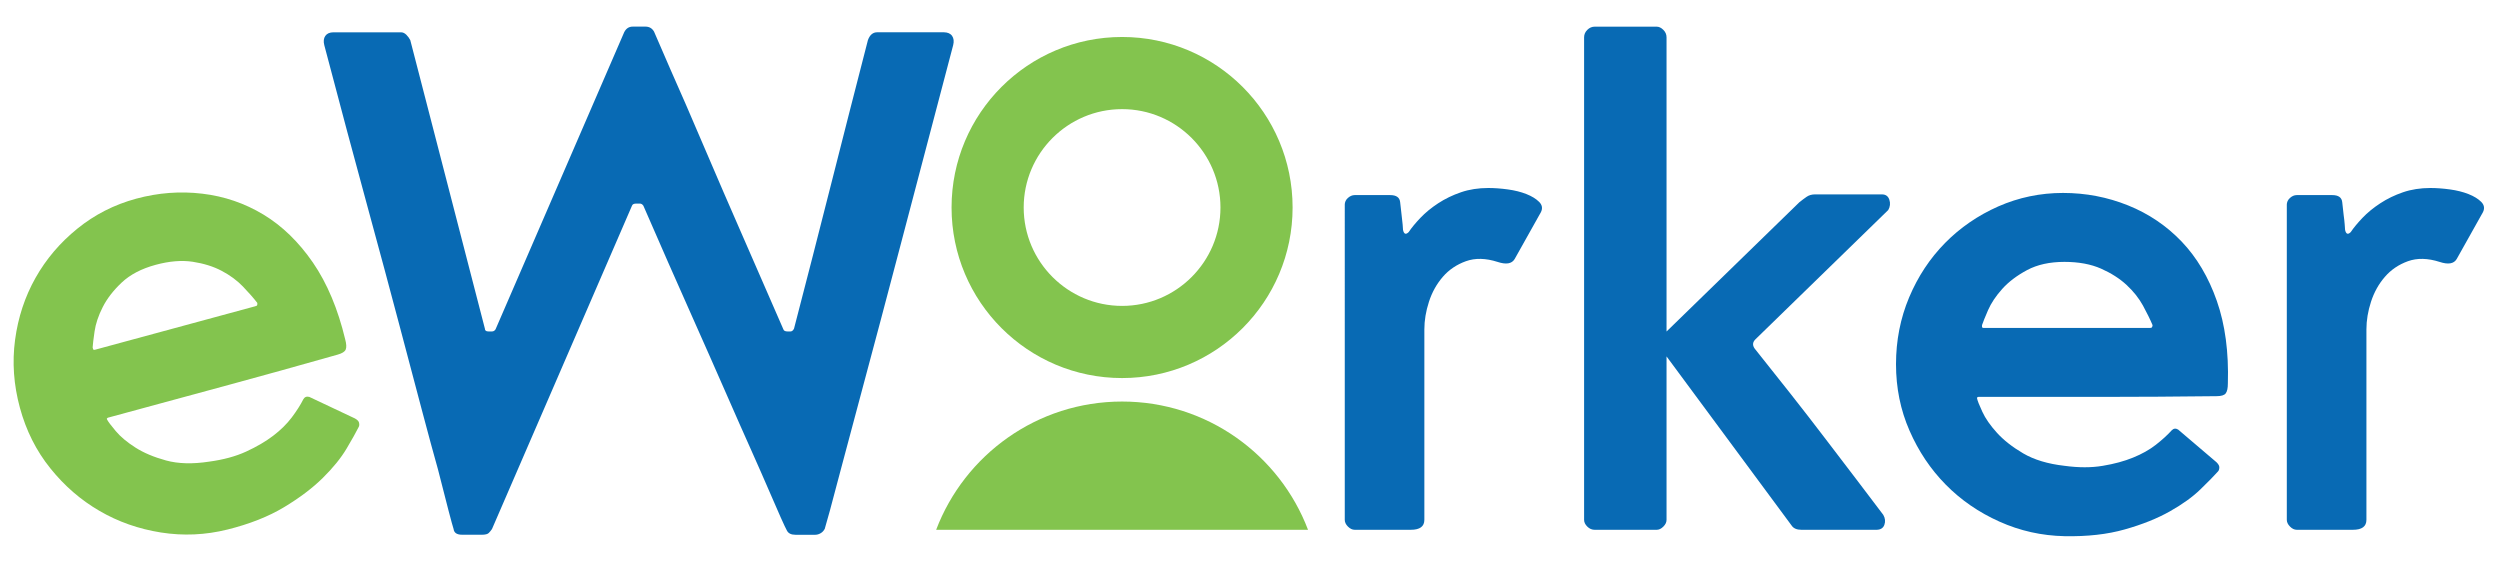
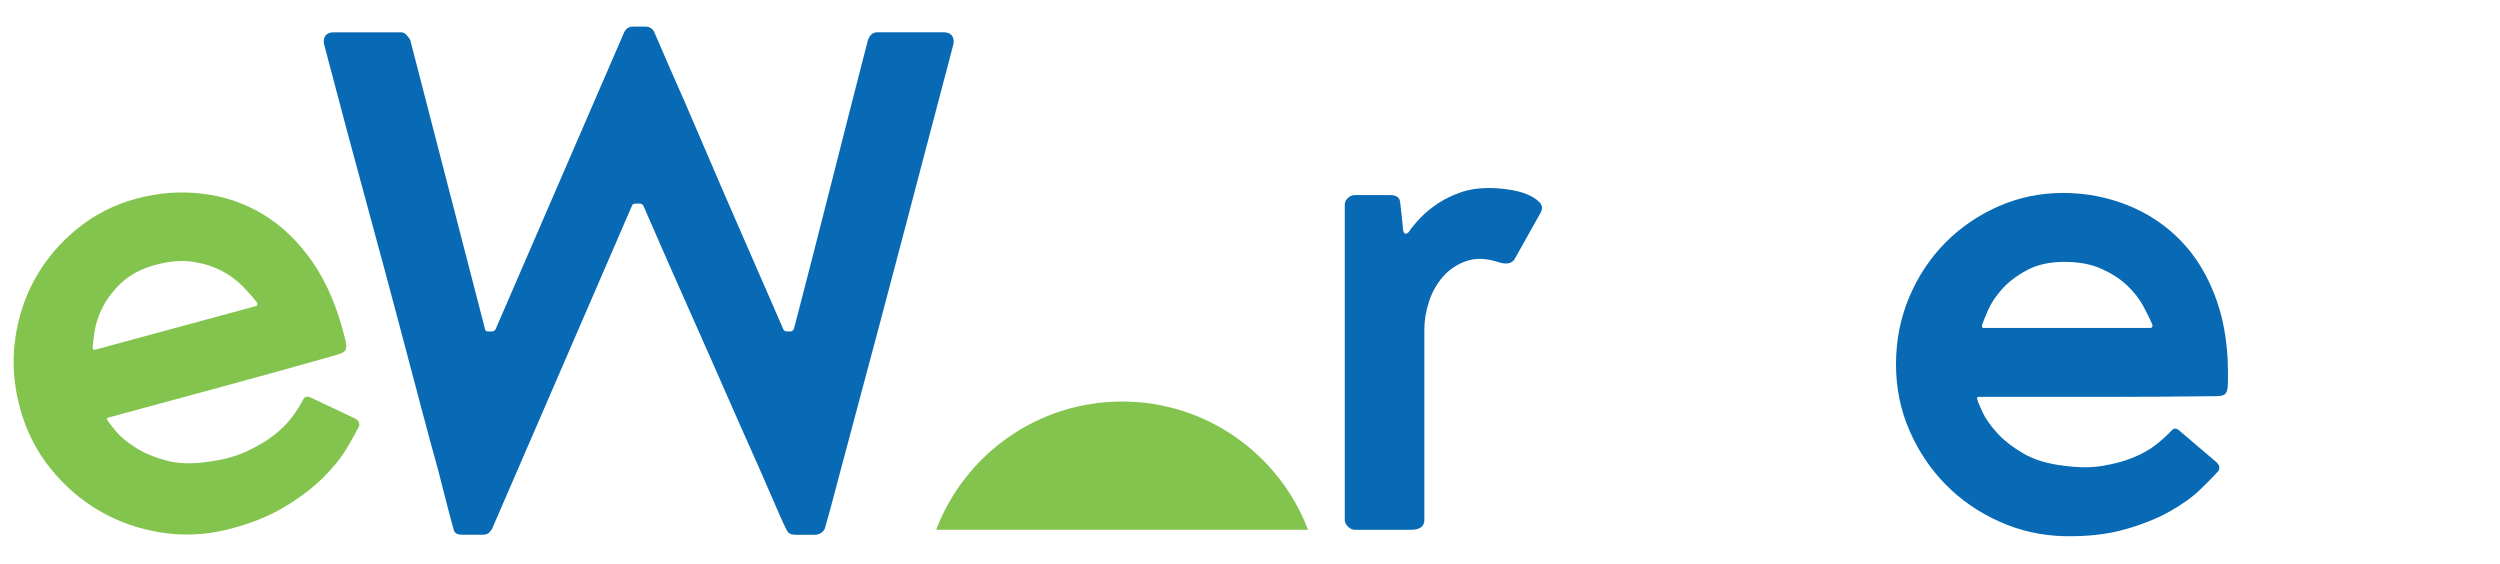
<svg xmlns="http://www.w3.org/2000/svg" version="1.1" id="Layer_1" x="0px" y="0px" width="130px" height="29.333px" viewBox="0 0 130 29.333" enable-background="new 0 0 130 29.333" xml:space="preserve">
  <g>
    <path fill="#83C44E" d="M7.083,10.331c1.141-0.309,2.285-0.396,3.432-0.26c1.148,0.135,2.209,0.498,3.186,1.088   c0.977,0.591,1.834,1.424,2.574,2.499c0.738,1.077,1.296,2.405,1.675,3.987c0.064,0.237,0.074,0.415,0.028,0.528   c-0.045,0.114-0.188,0.204-0.424,0.269c-2.039,0.578-3.89,1.092-5.554,1.544l-6.384,1.733c-0.024,0.006-0.044,0.024-0.062,0.055   l0.01,0.035c0.056,0.113,0.207,0.314,0.452,0.604c0.245,0.292,0.583,0.577,1.016,0.854c0.433,0.278,0.966,0.503,1.601,0.677   c0.633,0.173,1.379,0.194,2.238,0.062c0.739-0.1,1.381-0.272,1.925-0.522c0.545-0.25,1.013-0.523,1.405-0.821   c0.392-0.298,0.713-0.615,0.968-0.952c0.253-0.337,0.455-0.652,0.604-0.949c0.069-0.12,0.173-0.161,0.312-0.122l2.37,1.119   c0.122,0.068,0.192,0.139,0.211,0.21c0.025,0.096,0.021,0.173-0.014,0.234c-0.133,0.265-0.342,0.641-0.632,1.128   c-0.29,0.488-0.701,0.994-1.234,1.521c-0.533,0.527-1.206,1.035-2.018,1.524c-0.812,0.487-1.792,0.875-2.939,1.16   c-1.147,0.286-2.301,0.337-3.462,0.154c-1.159-0.183-2.225-0.558-3.195-1.124C4.2,26.002,3.348,25.262,2.616,24.35   c-0.732-0.91-1.26-1.961-1.582-3.15c-0.323-1.189-0.406-2.364-0.25-3.53c0.156-1.166,0.509-2.237,1.061-3.218   c0.551-0.979,1.277-1.833,2.177-2.562C4.921,11.161,5.941,10.641,7.083,10.331 M13.37,15.863c0.017-0.03,0.02-0.069,0.007-0.116   c-0.197-0.254-0.446-0.537-0.748-0.851c-0.302-0.313-0.669-0.584-1.102-0.812c-0.431-0.228-0.933-0.384-1.506-0.472   c-0.572-0.087-1.214-0.034-1.927,0.159c-0.738,0.2-1.324,0.507-1.762,0.918c-0.437,0.412-0.768,0.84-0.992,1.284   c-0.225,0.443-0.366,0.864-0.423,1.263c-0.058,0.398-0.091,0.676-0.1,0.831l0.029,0.107c0.03,0.018,0.057,0.022,0.081,0.016   l8.345-2.264C13.344,15.909,13.376,15.886,13.37,15.863" />
    <path fill="#086AB4" d="M49.509,1.867c0.086,0.124,0.105,0.284,0.056,0.48c-1.083,4.115-2.001,7.601-2.753,10.458   c-0.751,2.858-1.38,5.222-1.884,7.095c-0.505,1.872-0.893,3.327-1.165,4.361c-0.271,1.033-0.474,1.798-0.609,2.29   c-0.136,0.493-0.216,0.777-0.24,0.85c-0.025,0.075-0.025,0.088,0,0.037c-0.049,0.123-0.124,0.216-0.222,0.278   c-0.099,0.061-0.198,0.092-0.296,0.092h-1.035c-0.221,0-0.369-0.074-0.443-0.221c-0.099-0.173-0.419-0.888-0.96-2.145   c-0.222-0.518-0.518-1.188-0.886-2.014c-0.371-0.825-0.813-1.828-1.332-3.012c-0.517-1.183-1.133-2.573-1.847-4.177   c-0.714-1.6-1.528-3.448-2.438-5.542c-0.05-0.074-0.111-0.111-0.185-0.111h-0.186c-0.123,0-0.197,0.037-0.221,0.111l-7.28,16.813   c-0.05,0.075-0.106,0.142-0.167,0.204c-0.061,0.061-0.179,0.092-0.351,0.092H24.03c-0.271,0-0.419-0.099-0.443-0.296   c-0.074-0.222-0.346-1.256-0.813-3.104c-0.222-0.788-0.493-1.785-0.813-2.993c-0.32-1.206-0.715-2.696-1.183-4.469   c-0.468-1.775-1.029-3.857-1.681-6.247c-0.653-2.389-1.399-5.173-2.235-8.352c-0.05-0.196-0.032-0.356,0.055-0.48   c0.087-0.123,0.228-0.185,0.425-0.185h3.511c0.098,0,0.19,0.043,0.278,0.129c0.085,0.087,0.153,0.179,0.203,0.277l3.88,15.003   c0,0.099,0.061,0.146,0.184,0.146h0.186c0.074,0,0.135-0.035,0.184-0.11l6.688-15.446c0.098-0.197,0.246-0.295,0.444-0.295h0.666   c0.196,0,0.344,0.087,0.443,0.259c0.074,0.172,0.356,0.826,0.849,1.958c0.222,0.493,0.493,1.109,0.813,1.848   s0.714,1.657,1.183,2.753c0.468,1.096,1.022,2.378,1.664,3.843c0.64,1.467,1.379,3.16,2.217,5.081   c0.024,0.075,0.098,0.11,0.222,0.11h0.147c0.074,0,0.135-0.048,0.184-0.146c0.641-2.463,1.287-4.982,1.94-7.558   c0.652-2.574,1.287-5.056,1.903-7.446c0.099-0.271,0.259-0.407,0.481-0.407h3.474C49.281,1.682,49.423,1.744,49.509,1.867" />
    <path fill="#086AB4" d="M69.926,10.662c0-0.148,0.055-0.271,0.165-0.369c0.112-0.098,0.229-0.148,0.352-0.148h1.848   c0.32,0,0.492,0.123,0.517,0.369l0.075,0.666c0.024,0.173,0.042,0.338,0.055,0.499c0.012,0.161,0.019,0.253,0.019,0.277   c0.049,0.222,0.147,0.258,0.296,0.111c0.147-0.222,0.351-0.468,0.609-0.739s0.566-0.523,0.923-0.757   c0.358-0.234,0.752-0.425,1.184-0.573c0.43-0.148,0.905-0.222,1.422-0.222c0.321,0,0.66,0.025,1.017,0.074   c0.358,0.049,0.679,0.129,0.961,0.24c0.283,0.111,0.505,0.247,0.665,0.407c0.161,0.16,0.192,0.338,0.094,0.535l-1.367,2.439   c-0.148,0.247-0.443,0.296-0.888,0.148c-0.615-0.197-1.164-0.209-1.644-0.037c-0.48,0.173-0.883,0.443-1.202,0.813   c-0.319,0.369-0.561,0.8-0.72,1.293c-0.161,0.493-0.24,0.974-0.24,1.44v9.904c0,0.345-0.235,0.517-0.702,0.517h-2.92   c-0.123,0-0.239-0.055-0.352-0.167c-0.11-0.11-0.165-0.227-0.165-0.35V10.662z" />
-     <path fill="#086AB4" d="M98.246,10.385c0.061,0.185,0.042,0.364-0.057,0.536l-6.908,6.725c-0.148,0.148-0.16,0.308-0.038,0.48   c0.592,0.74,1.207,1.516,1.848,2.328s1.255,1.608,1.847,2.384s1.146,1.504,1.663,2.18c0.519,0.679,0.962,1.263,1.33,1.755   c0.1,0.173,0.118,0.346,0.056,0.518c-0.062,0.173-0.203,0.259-0.424,0.259h-3.88c-0.248,0-0.42-0.073-0.518-0.221l-6.505-8.796v8.5   c0,0.123-0.054,0.239-0.166,0.35c-0.111,0.112-0.227,0.167-0.351,0.167h-3.216c-0.146,0-0.276-0.055-0.387-0.167   c-0.112-0.11-0.167-0.227-0.167-0.35V1.941c0-0.147,0.055-0.277,0.167-0.388c0.11-0.111,0.24-0.167,0.387-0.167h3.216   c0.124,0,0.239,0.055,0.351,0.167c0.112,0.11,0.166,0.24,0.166,0.388v15.298l6.91-6.725c0.123-0.099,0.247-0.19,0.37-0.277   c0.123-0.086,0.271-0.129,0.443-0.129h3.475C98.056,10.108,98.185,10.2,98.246,10.385" />
    <path fill="#086AB4" d="M107.276,10.033c1.183,0,2.31,0.216,3.382,0.647c1.071,0.431,2.001,1.06,2.79,1.884   c0.787,0.826,1.397,1.854,1.828,3.085c0.432,1.232,0.622,2.661,0.573,4.288c0,0.246-0.036,0.419-0.111,0.517   c-0.074,0.1-0.234,0.147-0.479,0.147c-2.12,0.024-4.041,0.037-5.765,0.037h-6.615c-0.024,0-0.049,0.013-0.073,0.038v0.037   c0.024,0.123,0.116,0.356,0.276,0.7c0.159,0.347,0.412,0.709,0.758,1.091c0.346,0.381,0.8,0.74,1.367,1.072   c0.566,0.331,1.281,0.548,2.144,0.646c0.739,0.101,1.404,0.101,1.995,0c0.592-0.098,1.114-0.239,1.571-0.426   c0.455-0.184,0.85-0.405,1.182-0.663c0.333-0.26,0.61-0.512,0.832-0.758c0.098-0.099,0.208-0.112,0.332-0.037l1.996,1.7   c0.099,0.099,0.146,0.184,0.146,0.259c0,0.098-0.023,0.172-0.072,0.221c-0.198,0.223-0.5,0.53-0.906,0.924   c-0.406,0.396-0.936,0.777-1.589,1.146c-0.652,0.369-1.437,0.684-2.347,0.941c-0.911,0.259-1.958,0.376-3.141,0.352   c-1.182-0.025-2.31-0.276-3.382-0.758c-1.071-0.48-2.001-1.121-2.79-1.922c-0.788-0.8-1.416-1.736-1.884-2.809   c-0.469-1.07-0.702-2.223-0.702-3.455c0-1.23,0.228-2.389,0.683-3.474c0.456-1.083,1.078-2.025,1.867-2.827   c0.788-0.8,1.712-1.434,2.771-1.903C104.973,10.268,106.094,10.033,107.276,10.033 M111.896,17.017   c0.025-0.023,0.037-0.06,0.037-0.11c-0.123-0.295-0.291-0.634-0.498-1.016c-0.211-0.383-0.493-0.739-0.851-1.071   c-0.357-0.333-0.801-0.616-1.33-0.851c-0.53-0.234-1.164-0.351-1.903-0.351c-0.764,0-1.41,0.143-1.939,0.425   c-0.531,0.284-0.962,0.61-1.294,0.979c-0.332,0.369-0.579,0.739-0.74,1.108c-0.16,0.37-0.264,0.629-0.313,0.776v0.11   c0.025,0.025,0.05,0.038,0.074,0.038h8.646C111.858,17.055,111.896,17.042,111.896,17.017" />
-     <path fill="#086AB4" d="M118.912,10.662c0-0.148,0.057-0.271,0.167-0.369c0.109-0.098,0.227-0.148,0.352-0.148h1.847   c0.32,0,0.493,0.123,0.518,0.369l0.074,0.666c0.024,0.173,0.043,0.338,0.055,0.499c0.013,0.161,0.019,0.253,0.019,0.277   c0.05,0.222,0.149,0.258,0.296,0.111c0.148-0.222,0.352-0.468,0.61-0.739c0.258-0.271,0.566-0.523,0.924-0.757   c0.356-0.234,0.751-0.425,1.182-0.573s0.906-0.222,1.424-0.222c0.318,0,0.658,0.025,1.016,0.074   c0.356,0.049,0.677,0.129,0.961,0.24c0.283,0.111,0.505,0.247,0.666,0.407c0.159,0.16,0.188,0.338,0.091,0.535l-1.367,2.439   c-0.147,0.247-0.443,0.296-0.887,0.148c-0.616-0.197-1.164-0.209-1.646-0.037c-0.479,0.173-0.88,0.443-1.199,0.813   c-0.321,0.369-0.561,0.8-0.722,1.293c-0.16,0.493-0.239,0.974-0.239,1.44v9.904c0,0.345-0.235,0.517-0.702,0.517h-2.919   c-0.125,0-0.242-0.055-0.352-0.167c-0.11-0.11-0.167-0.227-0.167-0.35V10.662z" />
    <path fill="#83C44E" d="M68.017,27.549c-1.48-3.898-5.251-6.669-9.668-6.669c-4.418,0-8.188,2.771-9.669,6.669H68.017z" />
-     <path fill="#83C44E" d="M58.349,5.675c2.82,0,5.115,2.294,5.115,5.115c0,2.821-2.294,5.117-5.115,5.117   c-2.821,0-5.117-2.295-5.117-5.117C53.232,7.969,55.527,5.675,58.349,5.675 M58.349,1.923c-4.898,0-8.868,3.97-8.868,8.867   c0,4.898,3.97,8.869,8.868,8.869c4.897,0,8.866-3.971,8.866-8.869C67.215,5.893,63.246,1.923,58.349,1.923" />
  </g>
</svg>